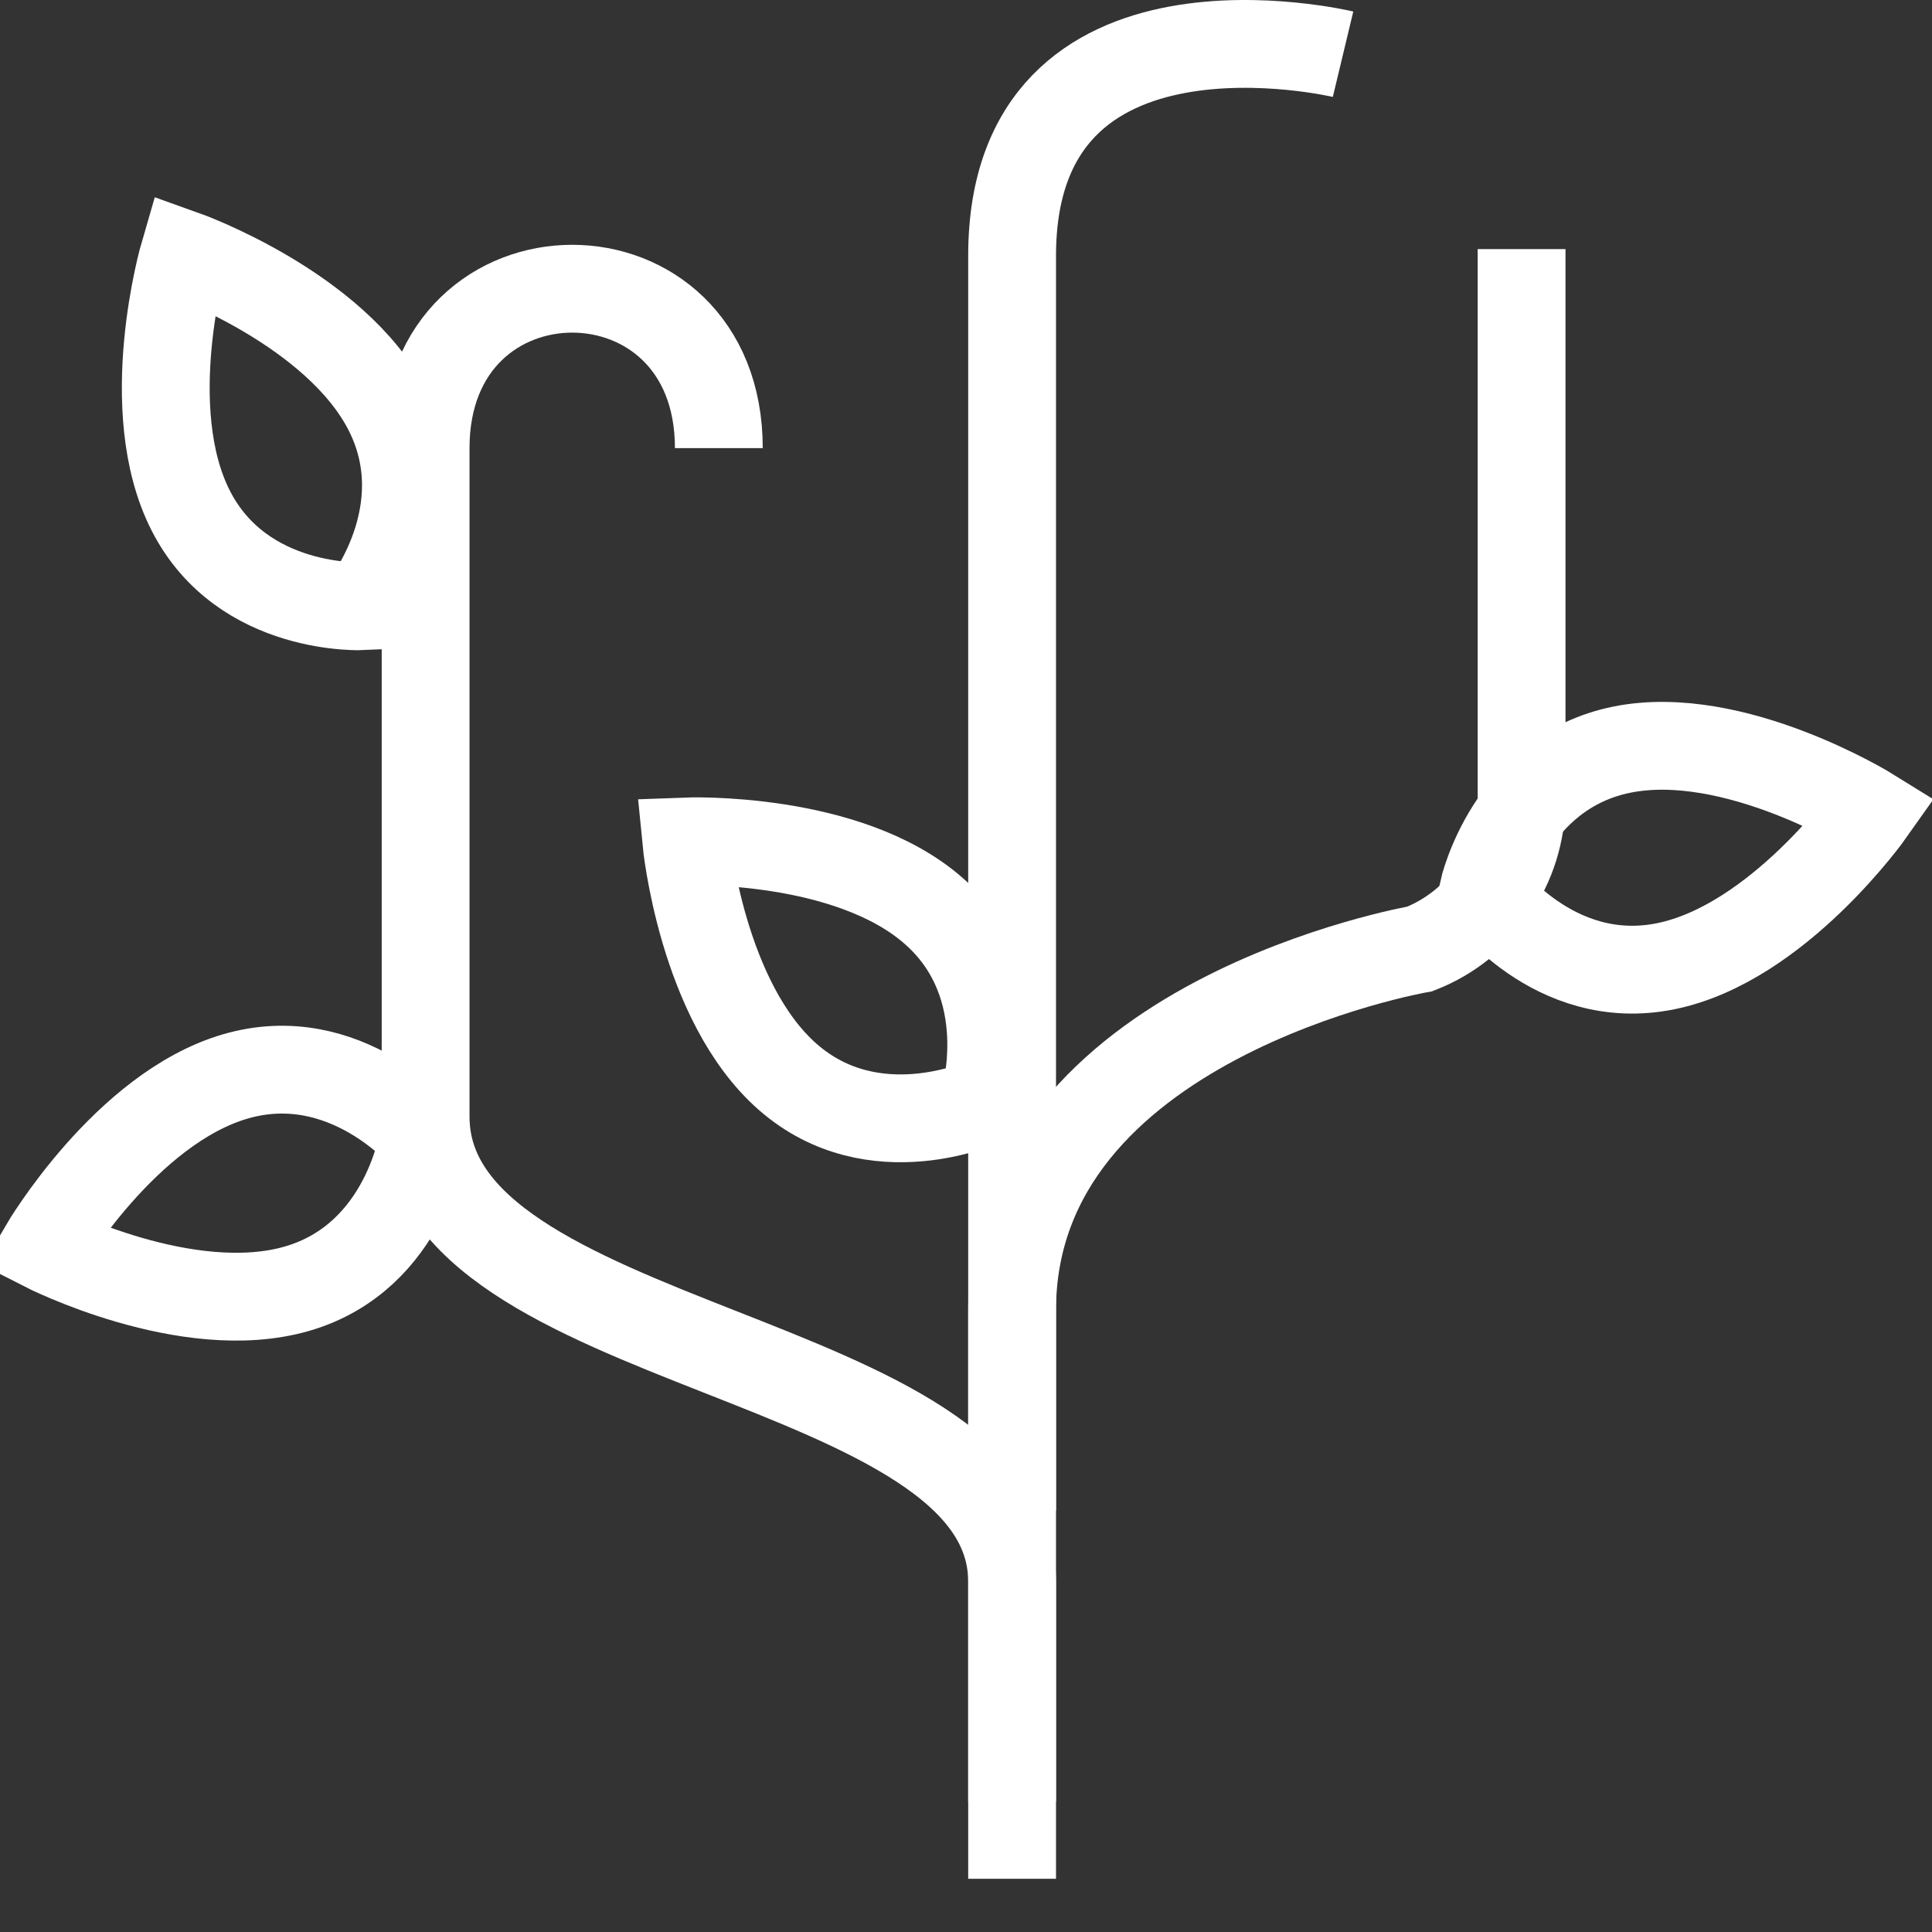
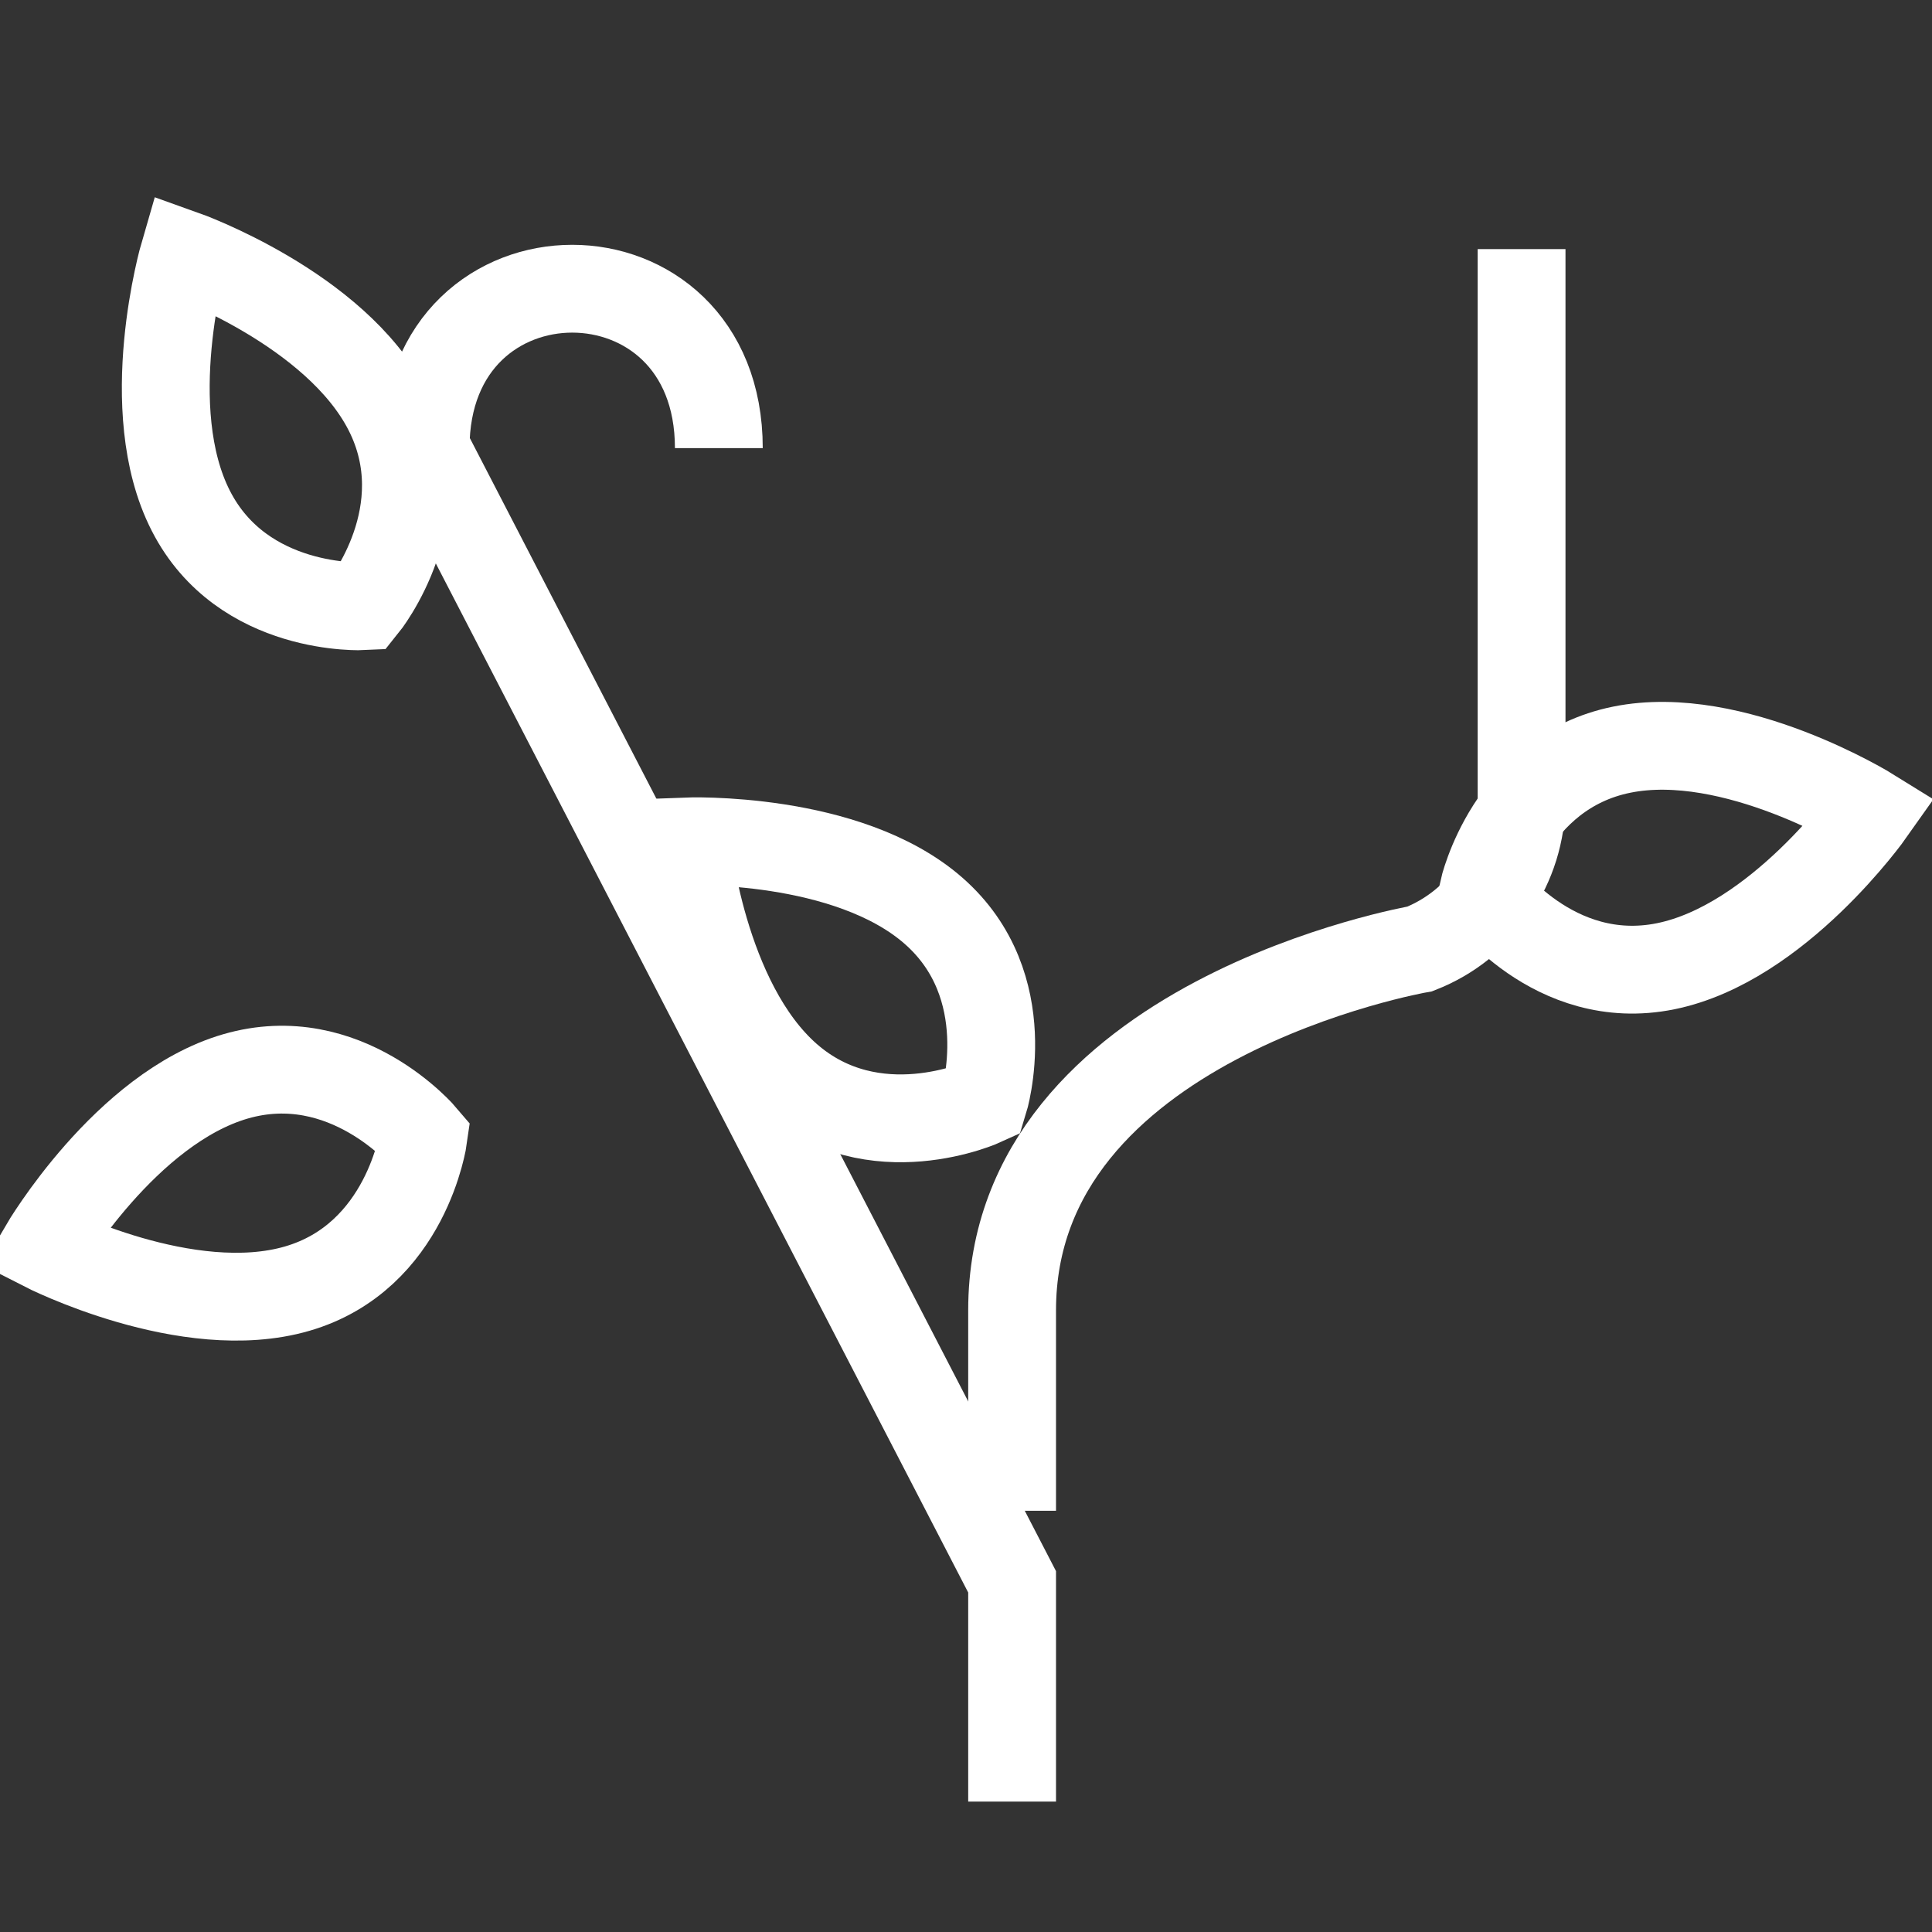
<svg xmlns="http://www.w3.org/2000/svg" width="44px" height="44px" viewbox="0 0 44 44" version="1.1">
  <rect width="100%" height="100%" fill="#333333" stroke="none" />
  <g id="Group-15" transform="translate(1 1)">
-     <path d="M0 41.788L0 4.824C0 -1.57 7.537 0.235 7.537 0.235" transform="translate(22.05 -1.5258789E-05)" id="Stroke-1" fill="none" fill-rule="evenodd" stroke="#FFFFFF" stroke-width="2" />
    <path d="M0 28.734L0 24.169C0 17.547 9.287 15.938 9.287 15.938C10.684 15.389 11.603 14.04 11.603 12.539L11.603 0" transform="translate(22.05 4.673)" id="Stroke-3" fill="none" fill-rule="evenodd" stroke="#FFFFFF" stroke-width="2" />
    <path d="M0 3.294L0 3.294C0 3.294 1.594 5.539 4.153 5.021C6.712 4.503 8.824 1.508 8.824 1.508C8.824 1.508 5.707 -0.429 3.155 0.088C0.601 0.604 0 3.294 0 3.294Z" transform="translate(32.78 15.985)" id="Stroke-5" fill="none" fill-rule="evenodd" stroke="#FFFFFF" stroke-width="2" />
    <path d="M6.776 5.93L6.776 5.93C6.776 5.93 7.593 3.3 5.628 1.581C3.663 -0.138 0 0.003 0 0.003C0 0.003 0.353 3.655 2.314 5.37C4.274 7.085 6.776 5.93 6.776 5.93Z" transform="translate(14.63 18.159)" id="Stroke-7" fill="none" fill-rule="evenodd" stroke="#FFFFFF" stroke-width="2" />
    <path d="M4.508 8.017L4.508 8.017C4.508 8.017 6.241 5.878 5.054 3.553C3.866 1.228 0.413 0 0.413 0C0.413 0 -0.614 3.523 0.571 5.843C1.755 8.162 4.508 8.017 4.508 8.017Z" transform="translate(2.775 4.79)" id="Stroke-9" fill="none" fill-rule="evenodd" stroke="#FFFFFF" stroke-width="2" />
    <path d="M8.645 1.53L8.645 1.53C8.645 1.53 6.87 -0.575 4.363 0.153C1.855 0.882 0 4.043 0 4.043C0 4.043 3.266 5.714 5.768 4.987C8.269 4.26 8.645 1.53 8.645 1.53Z" transform="translate(0 23.361)" id="Stroke-11" fill="none" fill-rule="evenodd" stroke="#FFFFFF" stroke-width="2" />
-     <path d="M13.357 34.455L13.357 29.45C13.357 24.18 0 24.258 0 18.854L0 3.631C0 -1.21 6.678 -1.21 6.678 3.631" transform="translate(8.693 5.575)" id="Stroke-13" fill="none" fill-rule="evenodd" stroke="#FFFFFF" stroke-width="2" />
+     <path d="M13.357 34.455L13.357 29.45L0 3.631C0 -1.21 6.678 -1.21 6.678 3.631" transform="translate(8.693 5.575)" id="Stroke-13" fill="none" fill-rule="evenodd" stroke="#FFFFFF" stroke-width="2" />
  </g>
</svg>